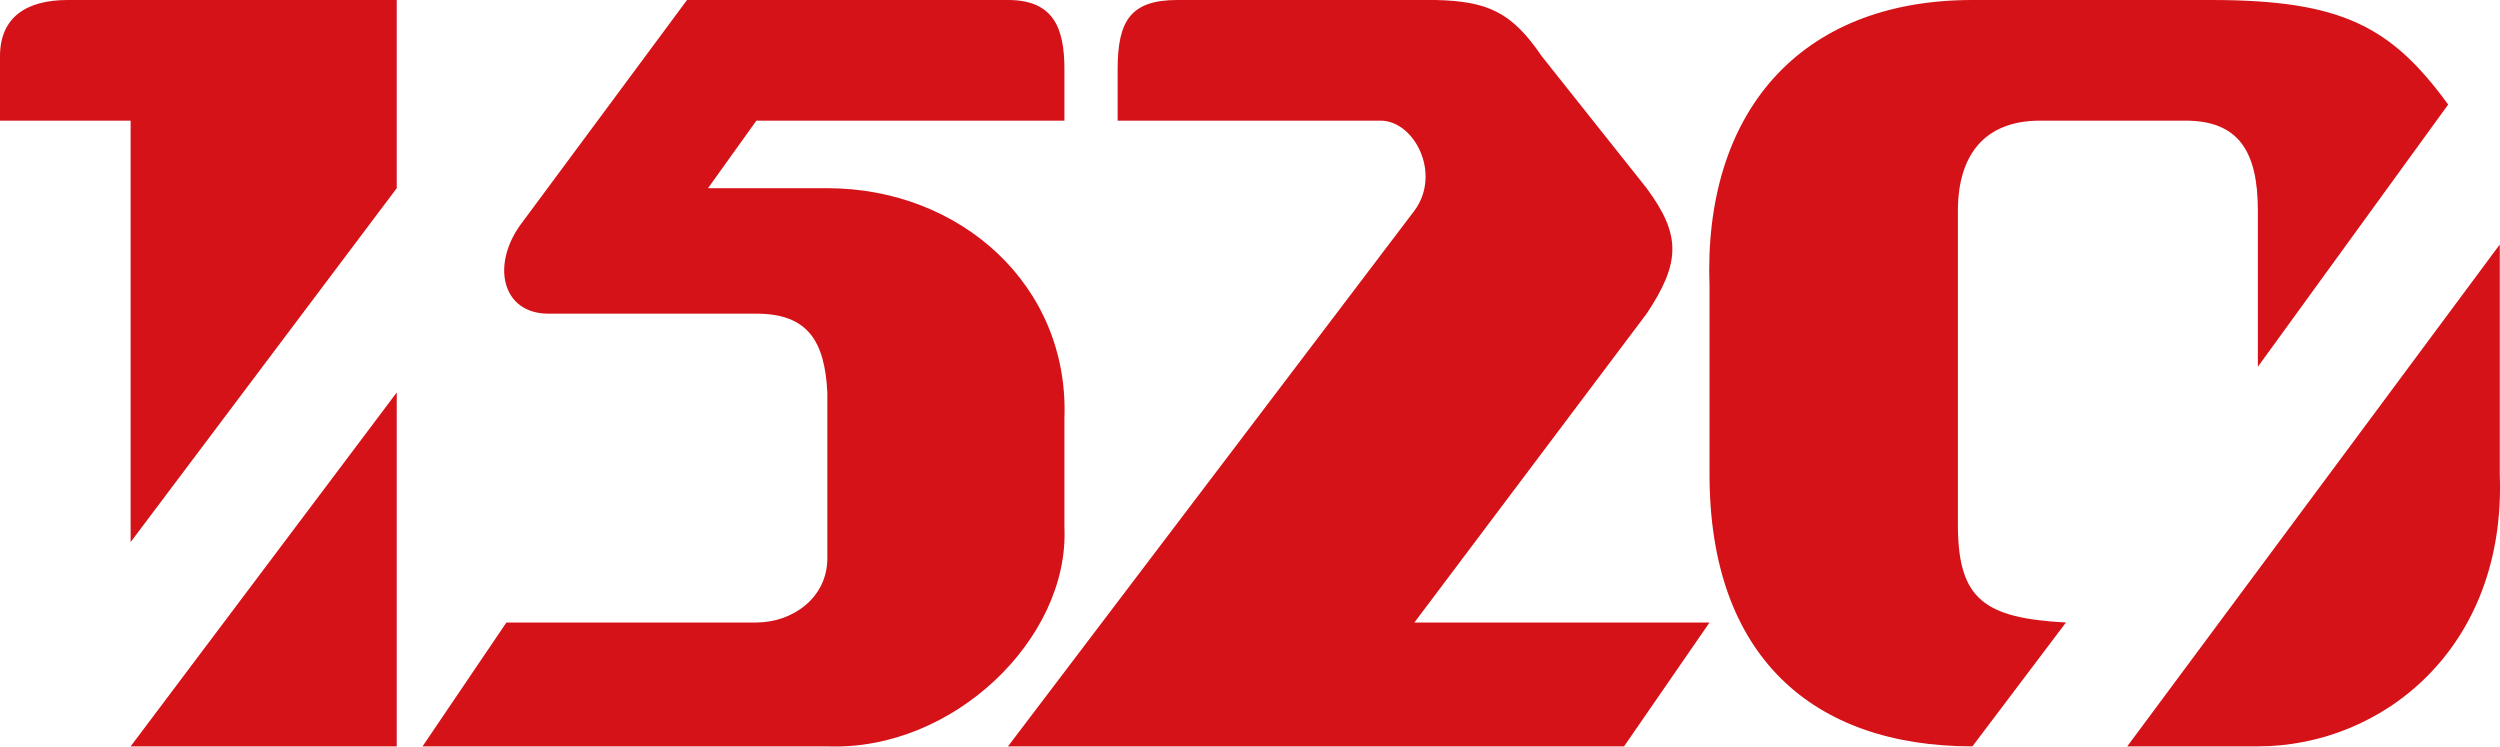
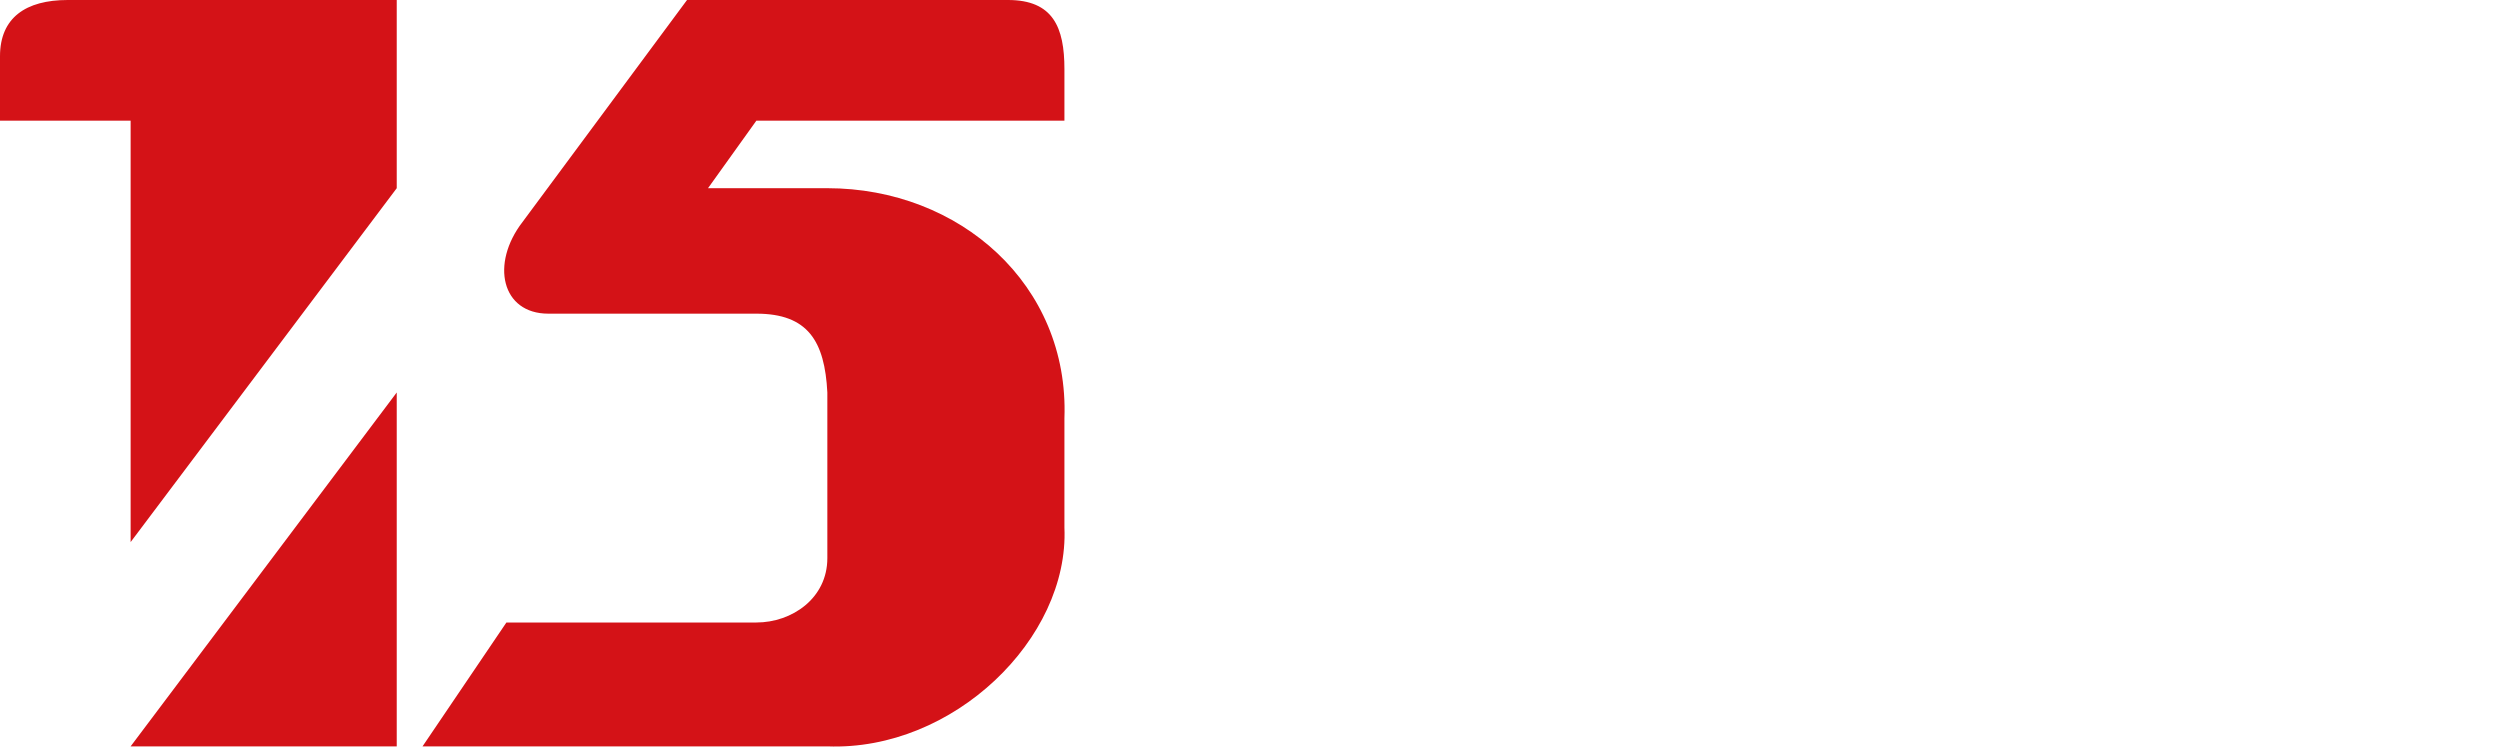
<svg xmlns="http://www.w3.org/2000/svg" width="144" height="43" viewBox="0 0 144 43" fill="none">
  <path d="M22.852 10.84L7.524 31.224V6.949H0V3.243C0 1.019 1.486 0 3.902 0H22.852V10.84ZM22.852 42.991V22.607L7.524 42.991H22.852ZM29.169 35.856L24.338 42.991H47.655C54.901 43.269 61.589 36.783 61.311 30.39V24.09C61.589 16.399 55.272 10.84 47.655 10.84H40.781L43.568 6.949H61.311V3.984C61.311 1.575 60.66 0 58.059 0H39.573L30.098 12.786C28.24 15.195 28.89 18.067 31.584 18.067H43.568C46.54 18.067 47.505 19.657 47.655 22.607V32.15C47.655 34.467 45.611 35.856 43.568 35.856H29.169Z" fill="#D41217" />
-   <path d="M64.376 3.984V6.949H79.518C81.469 6.949 83.048 10.007 81.469 12.137L58.06 42.991H93.545L98.469 35.856H81.469L94.846 18.067C96.778 15.156 96.867 13.57 94.846 10.84L88.808 3.243C87.093 0.719 85.718 0.067 82.677 0H67.814C65.12 0 64.376 1.204 64.376 3.984ZM113.611 42.991L118.999 35.856C114.317 35.608 112.819 34.524 112.775 30.39V12.137C112.775 8.987 114.261 6.949 117.512 6.949H125.873C128.938 6.949 130.053 8.709 130.053 12.137V21.125L141.015 6.022C137.737 1.525 134.884 0 127.359 0H113.611C103.578 0 98.097 6.578 98.469 16.492V27.332C98.469 37.802 104.414 42.991 113.611 42.991ZM143.987 14.083L122.529 42.991H130.053C137.206 42.991 144.359 37.339 143.987 27.332V14.083Z" fill="#D41217" />
</svg>